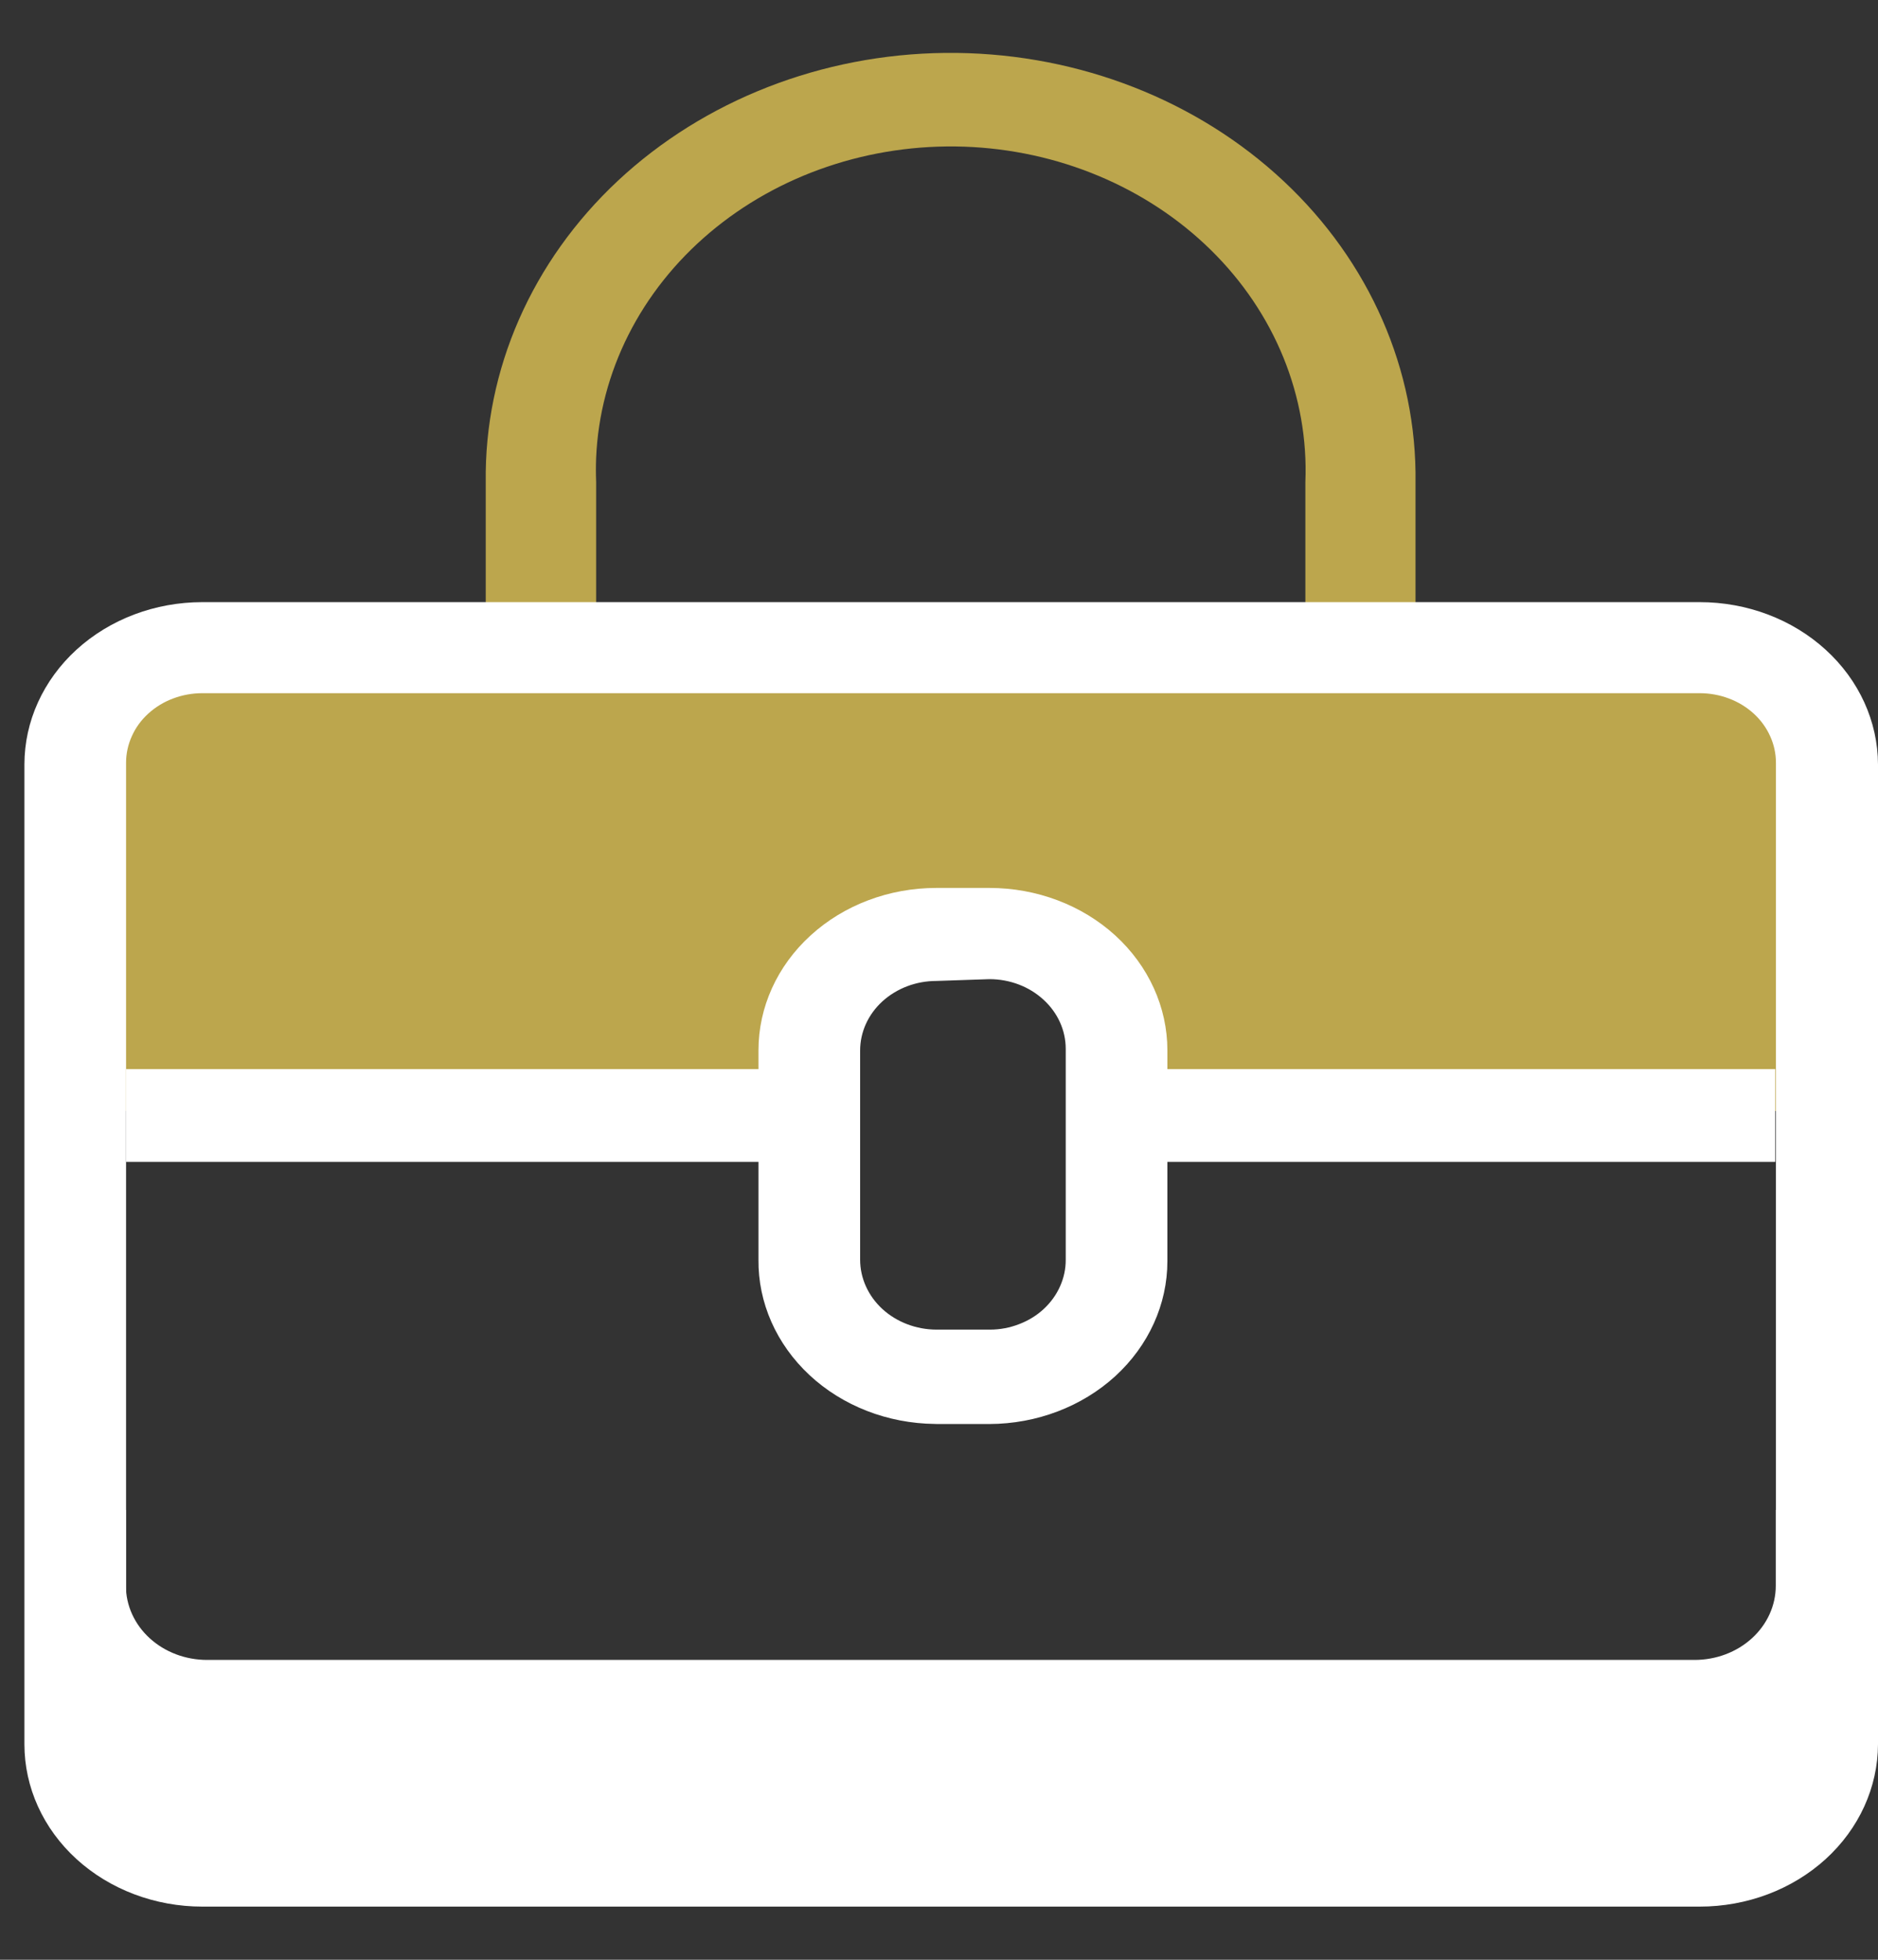
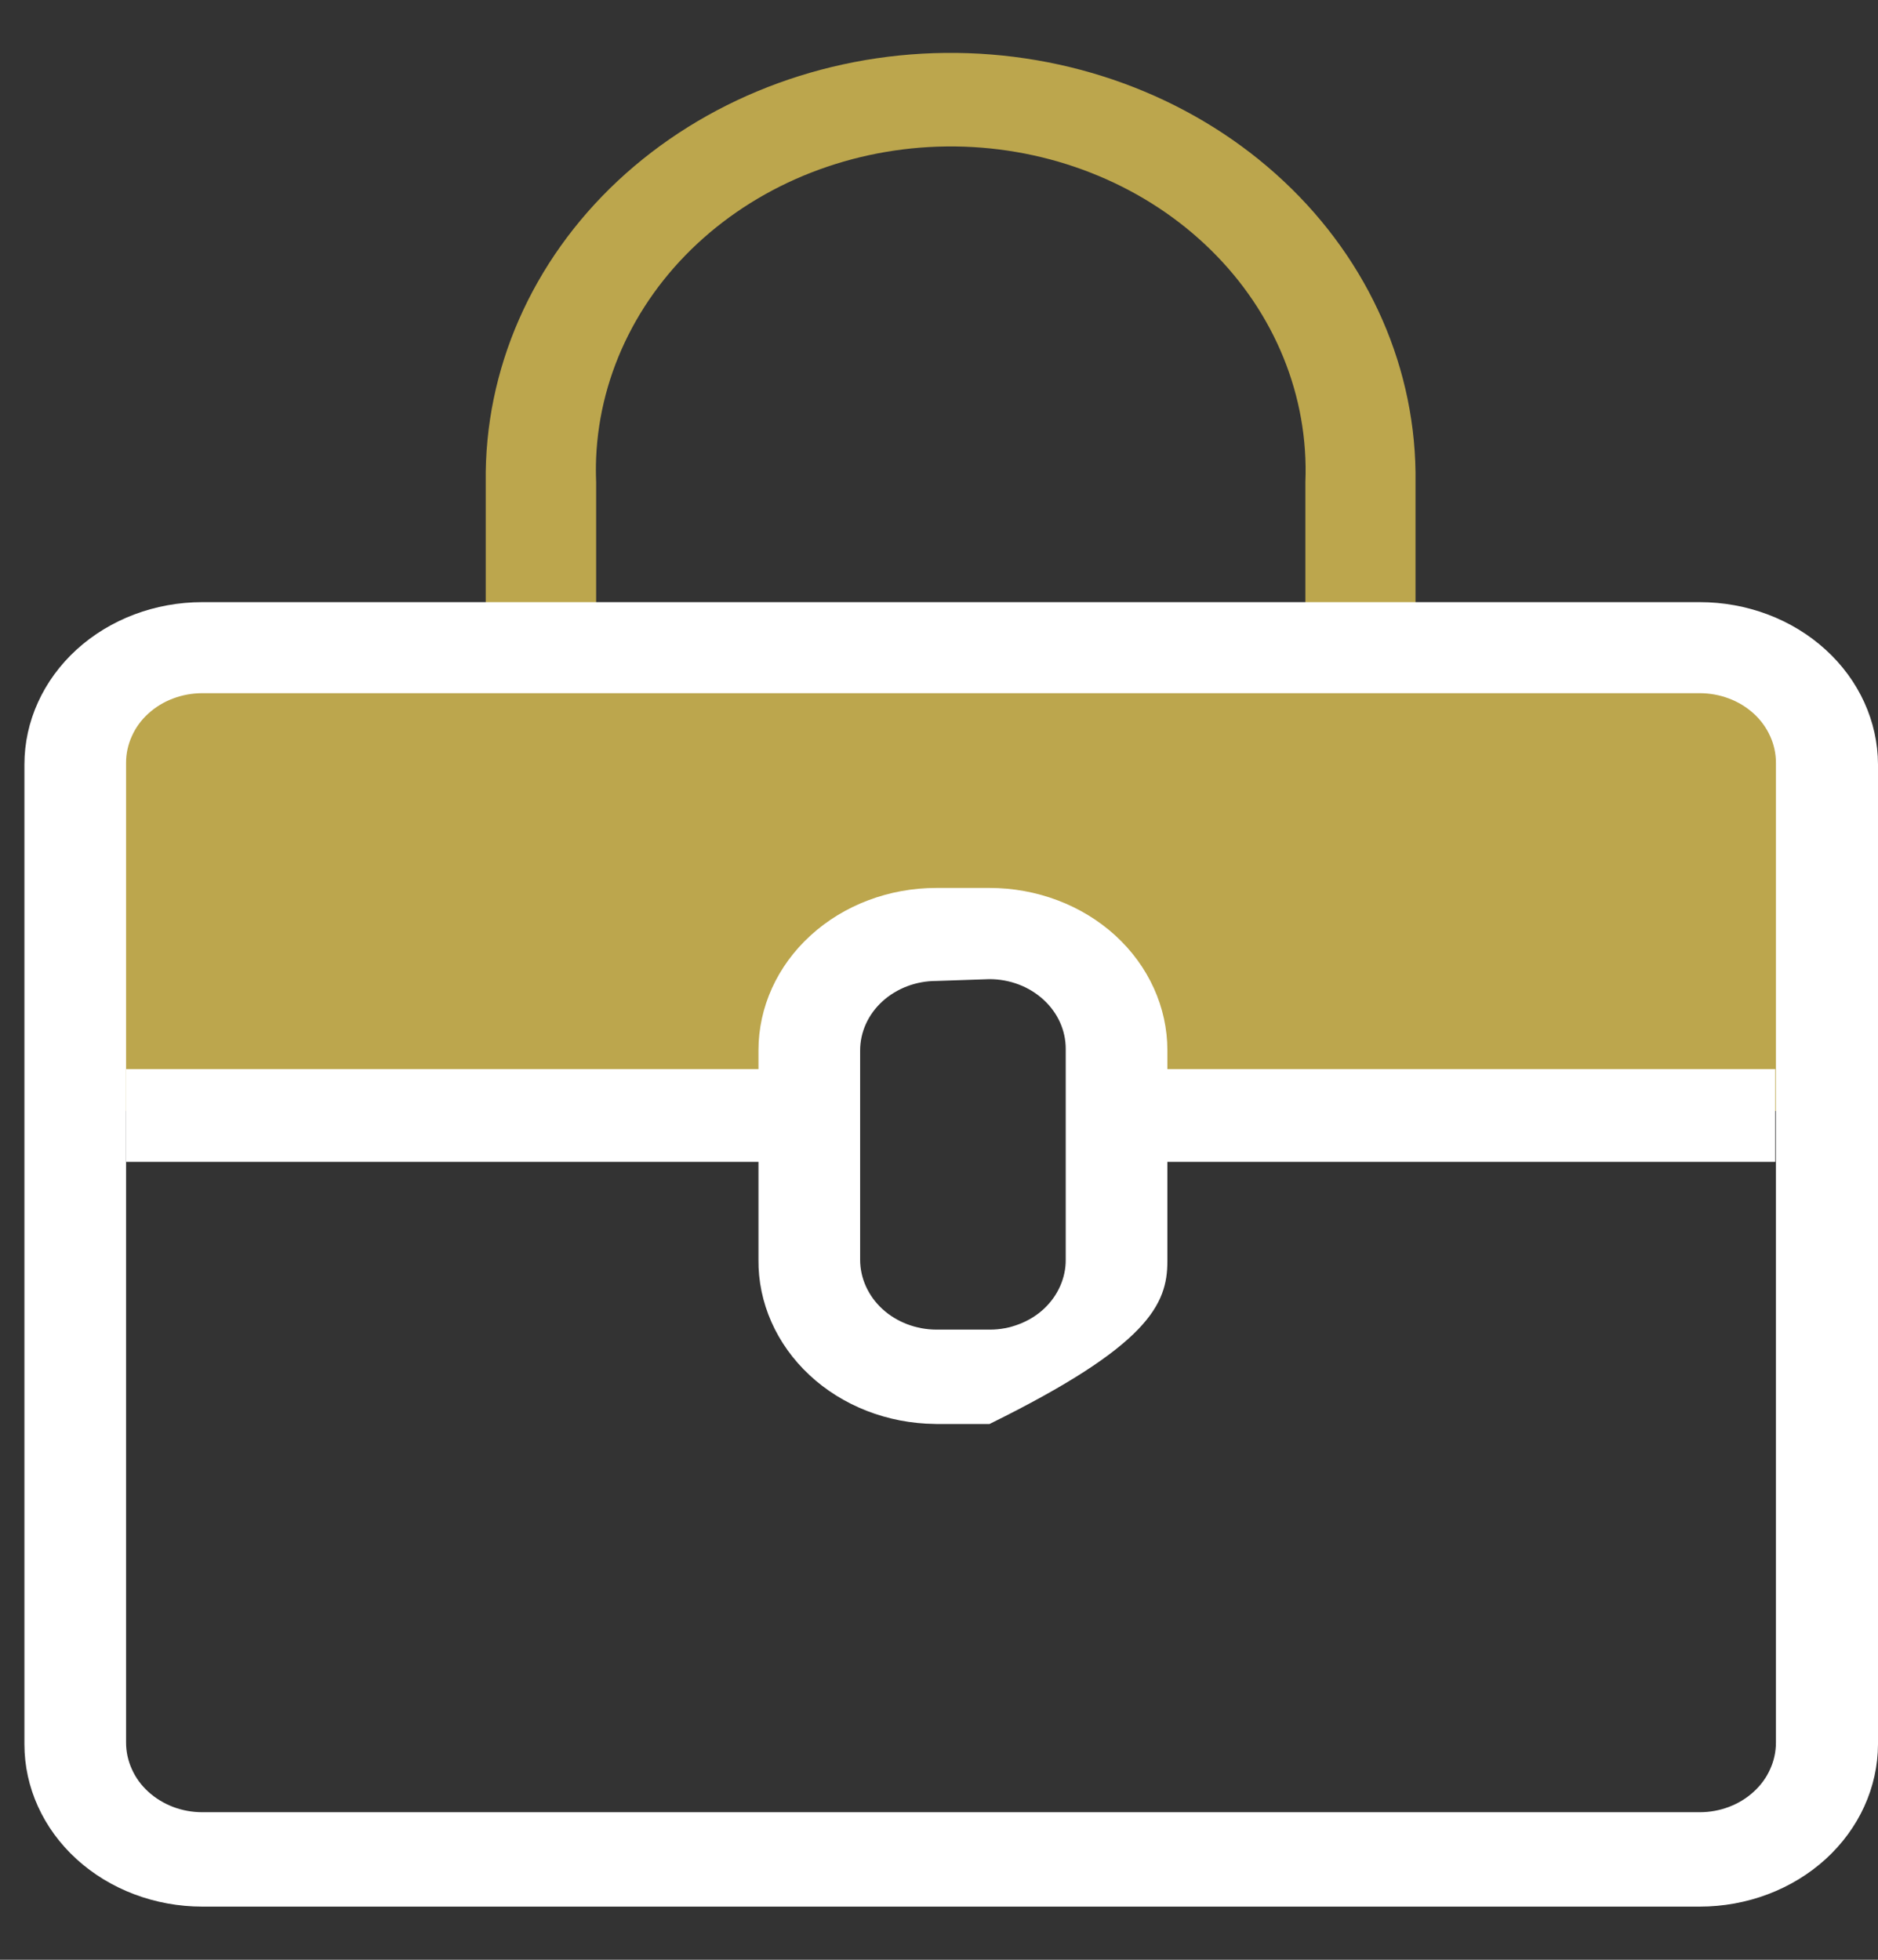
<svg xmlns="http://www.w3.org/2000/svg" width="23" height="24" viewBox="0 0 23 24" fill="none">
  <rect x="0" y="0" width="23" height="24" fill="#333333" stroke="none" />
-   <path fill-rule="evenodd" clip-rule="evenodd" d="M21.748 18.491H22.194V22.545H1.114V18.491H1.542V19.42C1.542 19.661 1.647 19.892 1.833 20.062C2.02 20.233 2.273 20.328 2.537 20.328H20.753C21.017 20.328 21.27 20.233 21.457 20.062C21.643 19.892 21.748 19.661 21.748 19.42V18.491Z" fill="white" />
  <path d="M1.245 8.257H22.102V13.606H13.5V11.417H10.153V13.605H1.245V8.257Z" fill="#BCA64D" />
  <path d="M15.987 7.803V5.904C16.029 4.854 15.613 3.831 14.829 3.061C14.045 2.291 12.959 1.836 11.808 1.796C10.657 1.757 9.536 2.136 8.691 2.85C7.846 3.564 7.346 4.555 7.301 5.605C7.297 5.705 7.297 5.804 7.301 5.904V7.803H5.949V5.904C5.931 4.526 6.514 3.198 7.569 2.212C8.625 1.227 10.066 0.664 11.576 0.648C13.086 0.632 14.541 1.164 15.621 2.127C16.702 3.09 17.318 4.405 17.336 5.783C17.336 5.824 17.336 5.864 17.336 5.904V7.803H15.987Z" fill="#BCA64D" />
  <path d="M2.478 23.349H20.816C21.395 23.349 21.949 23.14 22.359 22.767C22.768 22.394 22.998 21.889 23 21.361V9.362C22.998 8.834 22.768 8.329 22.358 7.956C21.949 7.583 21.395 7.374 20.816 7.374H2.478C1.9 7.374 1.346 7.583 0.937 7.956C0.529 8.329 0.299 8.835 0.299 9.362V21.361C0.299 21.888 0.528 22.394 0.937 22.767C1.346 23.14 1.9 23.349 2.478 23.349V23.349ZM20.816 8.489C20.939 8.489 21.061 8.511 21.174 8.554C21.287 8.596 21.39 8.659 21.477 8.738C21.564 8.817 21.632 8.911 21.679 9.015C21.726 9.118 21.75 9.229 21.75 9.341V9.341V21.34C21.75 21.452 21.726 21.563 21.679 21.666C21.633 21.77 21.564 21.864 21.477 21.943C21.391 22.022 21.288 22.085 21.174 22.128C21.061 22.171 20.94 22.193 20.817 22.193H2.478C2.355 22.193 2.233 22.171 2.12 22.128C2.007 22.085 1.904 22.022 1.817 21.943C1.73 21.864 1.661 21.77 1.615 21.666C1.568 21.563 1.544 21.452 1.544 21.34V21.34V9.341C1.544 9.229 1.568 9.118 1.615 9.015C1.661 8.911 1.73 8.817 1.817 8.738C1.904 8.659 2.007 8.596 2.12 8.554C2.234 8.511 2.355 8.489 2.478 8.489H20.816V8.489Z" fill="white" />
  <path d="M21.742 13.093V14.229H13.679C13.517 14.224 13.364 14.162 13.252 14.056C13.14 13.95 13.077 13.808 13.077 13.661C13.077 13.513 13.14 13.372 13.252 13.266C13.364 13.16 13.517 13.098 13.679 13.093H21.742Z" fill="white" />
  <path d="M1.545 14.229H9.546C9.708 14.224 9.861 14.162 9.973 14.056C10.086 13.95 10.148 13.808 10.148 13.661C10.148 13.513 10.086 13.372 9.973 13.266C9.861 13.16 9.708 13.098 9.546 13.093H1.545V14.229Z" fill="white" />
-   <path d="M11.467 17.439H12.118C12.697 17.437 13.251 17.226 13.659 16.853C14.067 16.479 14.297 15.973 14.297 15.445V12.862C14.297 12.335 14.067 11.829 13.659 11.456C13.25 11.083 12.696 10.874 12.118 10.874H11.467C10.889 10.874 10.335 11.083 9.927 11.456C9.518 11.829 9.289 12.335 9.289 12.862V15.424C9.283 15.952 9.508 16.461 9.913 16.839C10.318 17.217 10.871 17.432 11.45 17.438H11.467V17.439ZM12.118 11.991C12.366 11.991 12.603 12.081 12.778 12.241C12.954 12.401 13.052 12.618 13.052 12.844V15.426C13.053 15.538 13.029 15.649 12.983 15.752C12.937 15.856 12.869 15.95 12.783 16.03C12.697 16.11 12.594 16.173 12.481 16.216C12.368 16.26 12.247 16.283 12.124 16.283H11.468C11.22 16.282 10.982 16.191 10.807 16.031C10.632 15.87 10.534 15.652 10.534 15.426V12.866C10.534 12.639 10.632 12.423 10.807 12.263C10.983 12.103 11.22 12.013 11.468 12.013V12.013L12.118 11.991Z" fill="white" />
+   <path d="M11.467 17.439H12.118C14.067 16.479 14.297 15.973 14.297 15.445V12.862C14.297 12.335 14.067 11.829 13.659 11.456C13.25 11.083 12.696 10.874 12.118 10.874H11.467C10.889 10.874 10.335 11.083 9.927 11.456C9.518 11.829 9.289 12.335 9.289 12.862V15.424C9.283 15.952 9.508 16.461 9.913 16.839C10.318 17.217 10.871 17.432 11.45 17.438H11.467V17.439ZM12.118 11.991C12.366 11.991 12.603 12.081 12.778 12.241C12.954 12.401 13.052 12.618 13.052 12.844V15.426C13.053 15.538 13.029 15.649 12.983 15.752C12.937 15.856 12.869 15.95 12.783 16.03C12.697 16.11 12.594 16.173 12.481 16.216C12.368 16.26 12.247 16.283 12.124 16.283H11.468C11.22 16.282 10.982 16.191 10.807 16.031C10.632 15.87 10.534 15.652 10.534 15.426V12.866C10.534 12.639 10.632 12.423 10.807 12.263C10.983 12.103 11.22 12.013 11.468 12.013V12.013L12.118 11.991Z" fill="white" />
</svg>